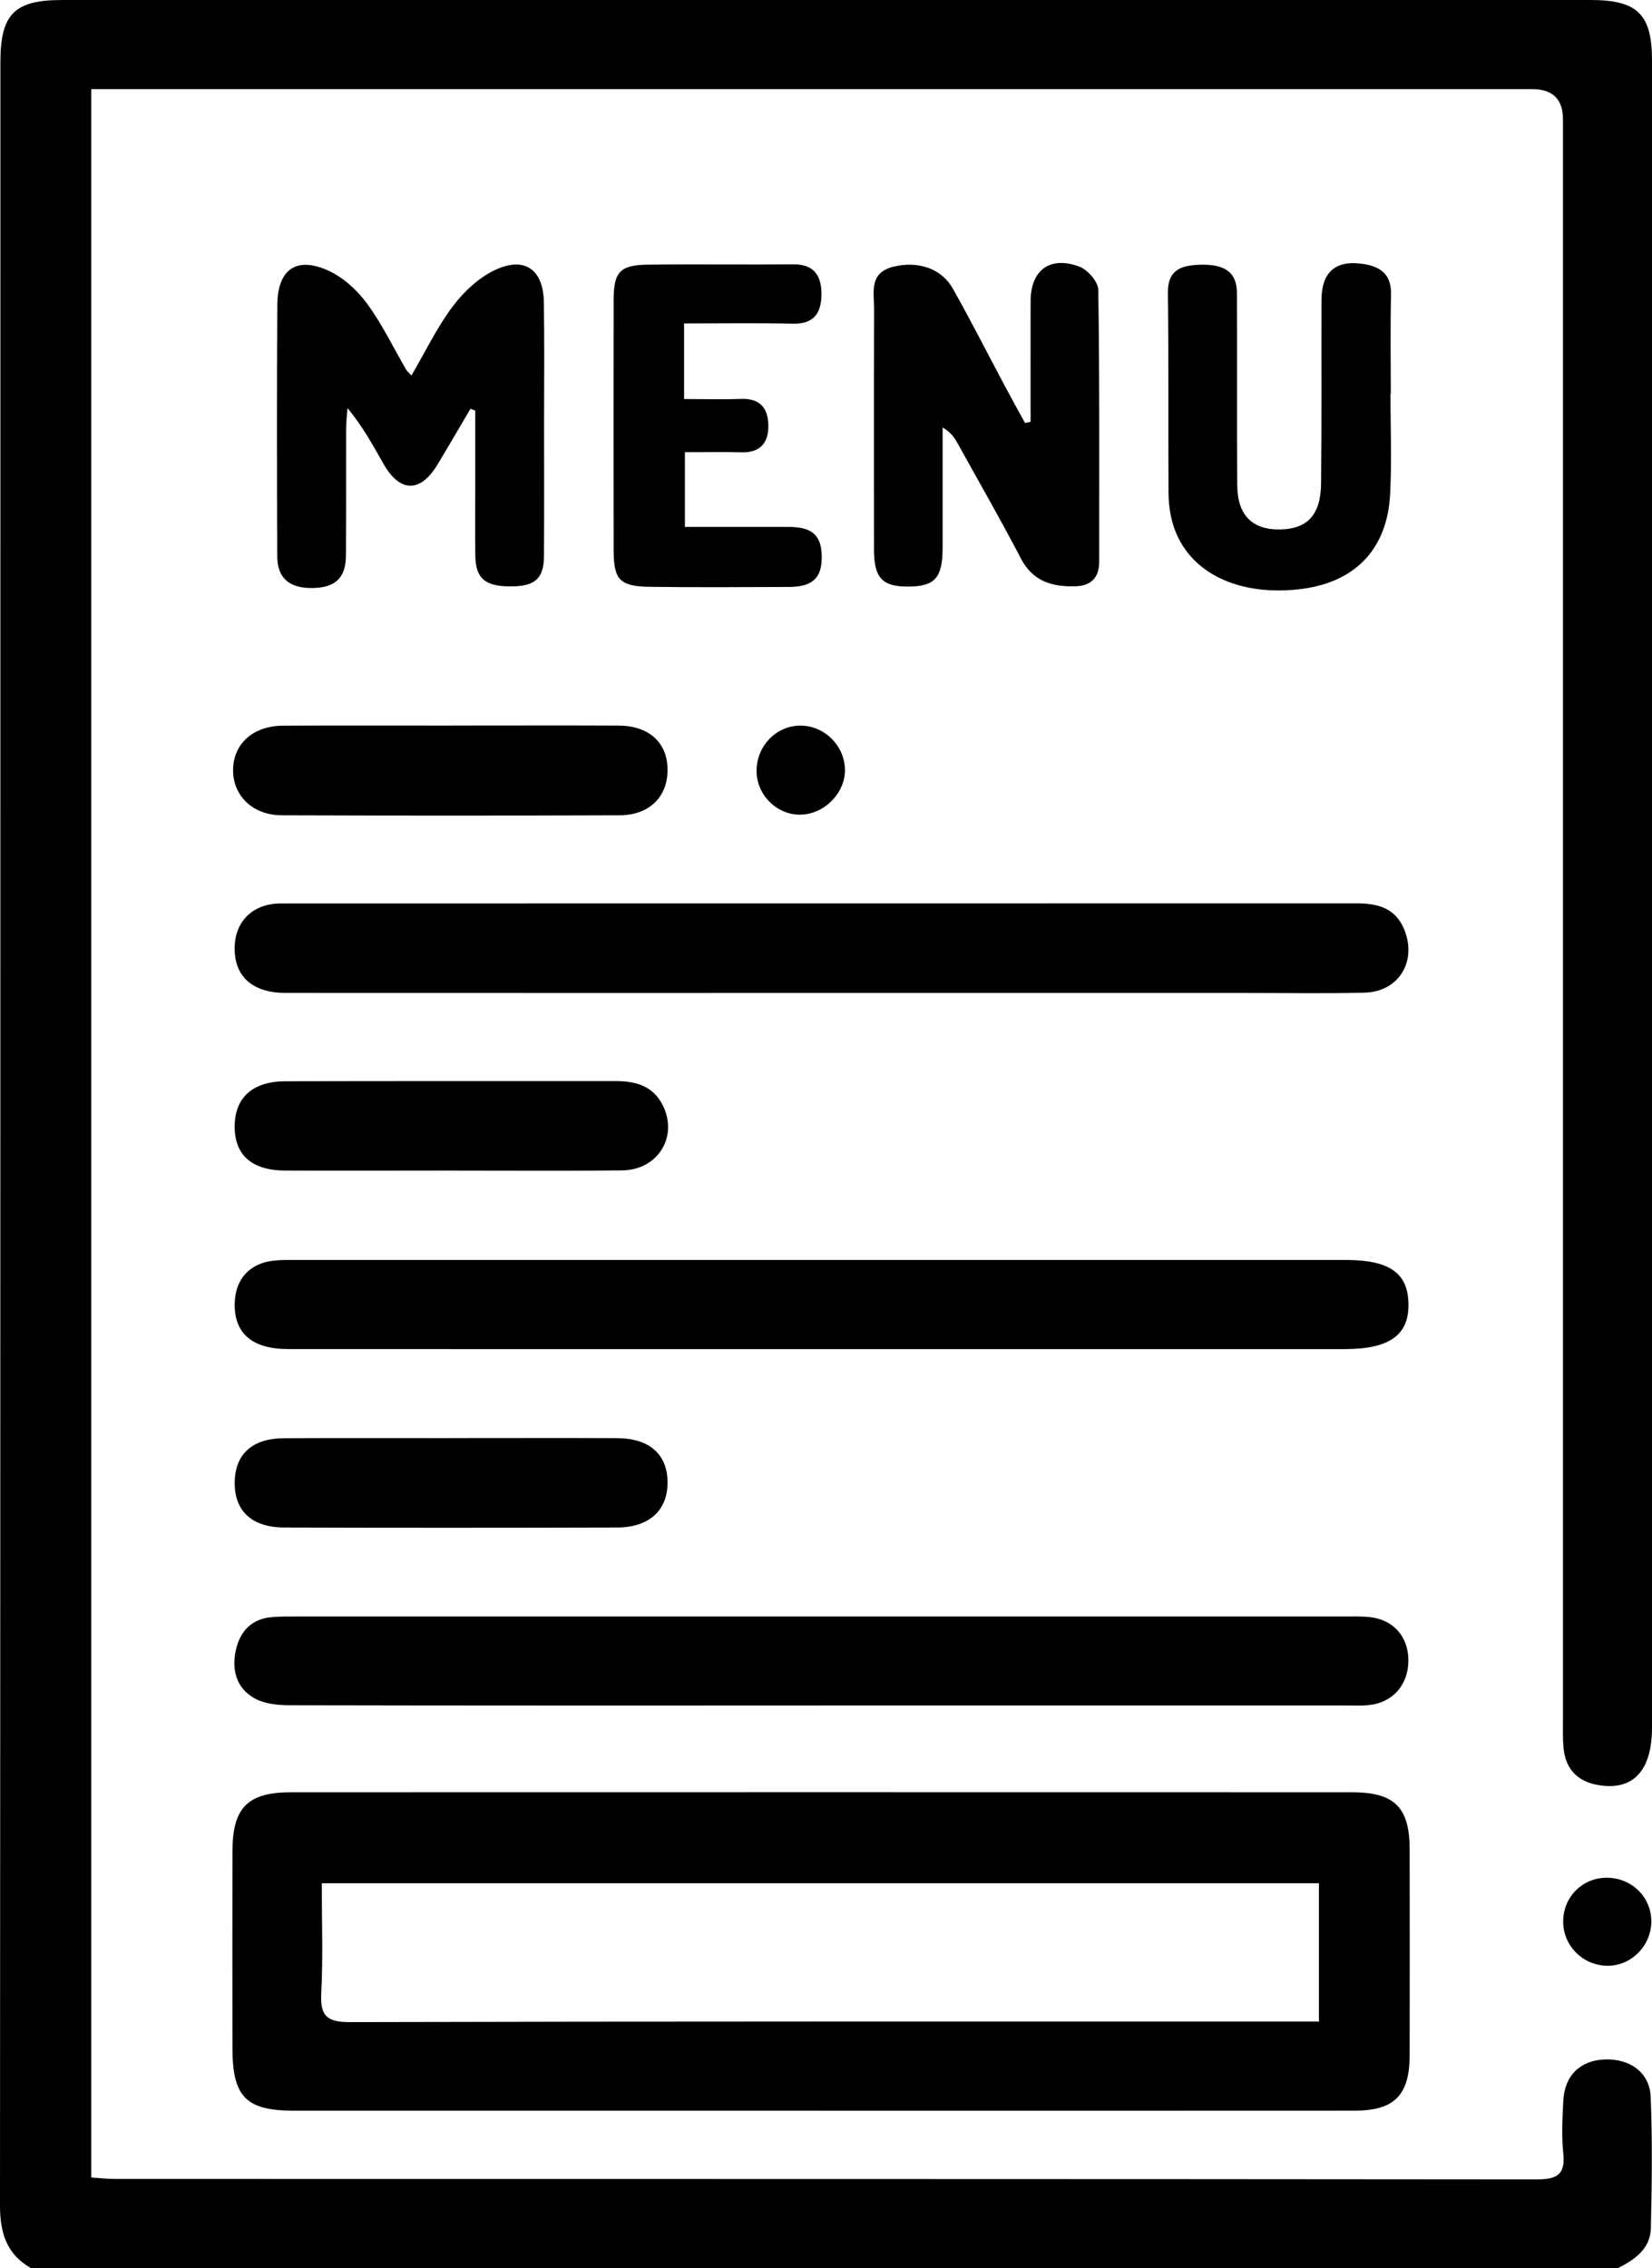
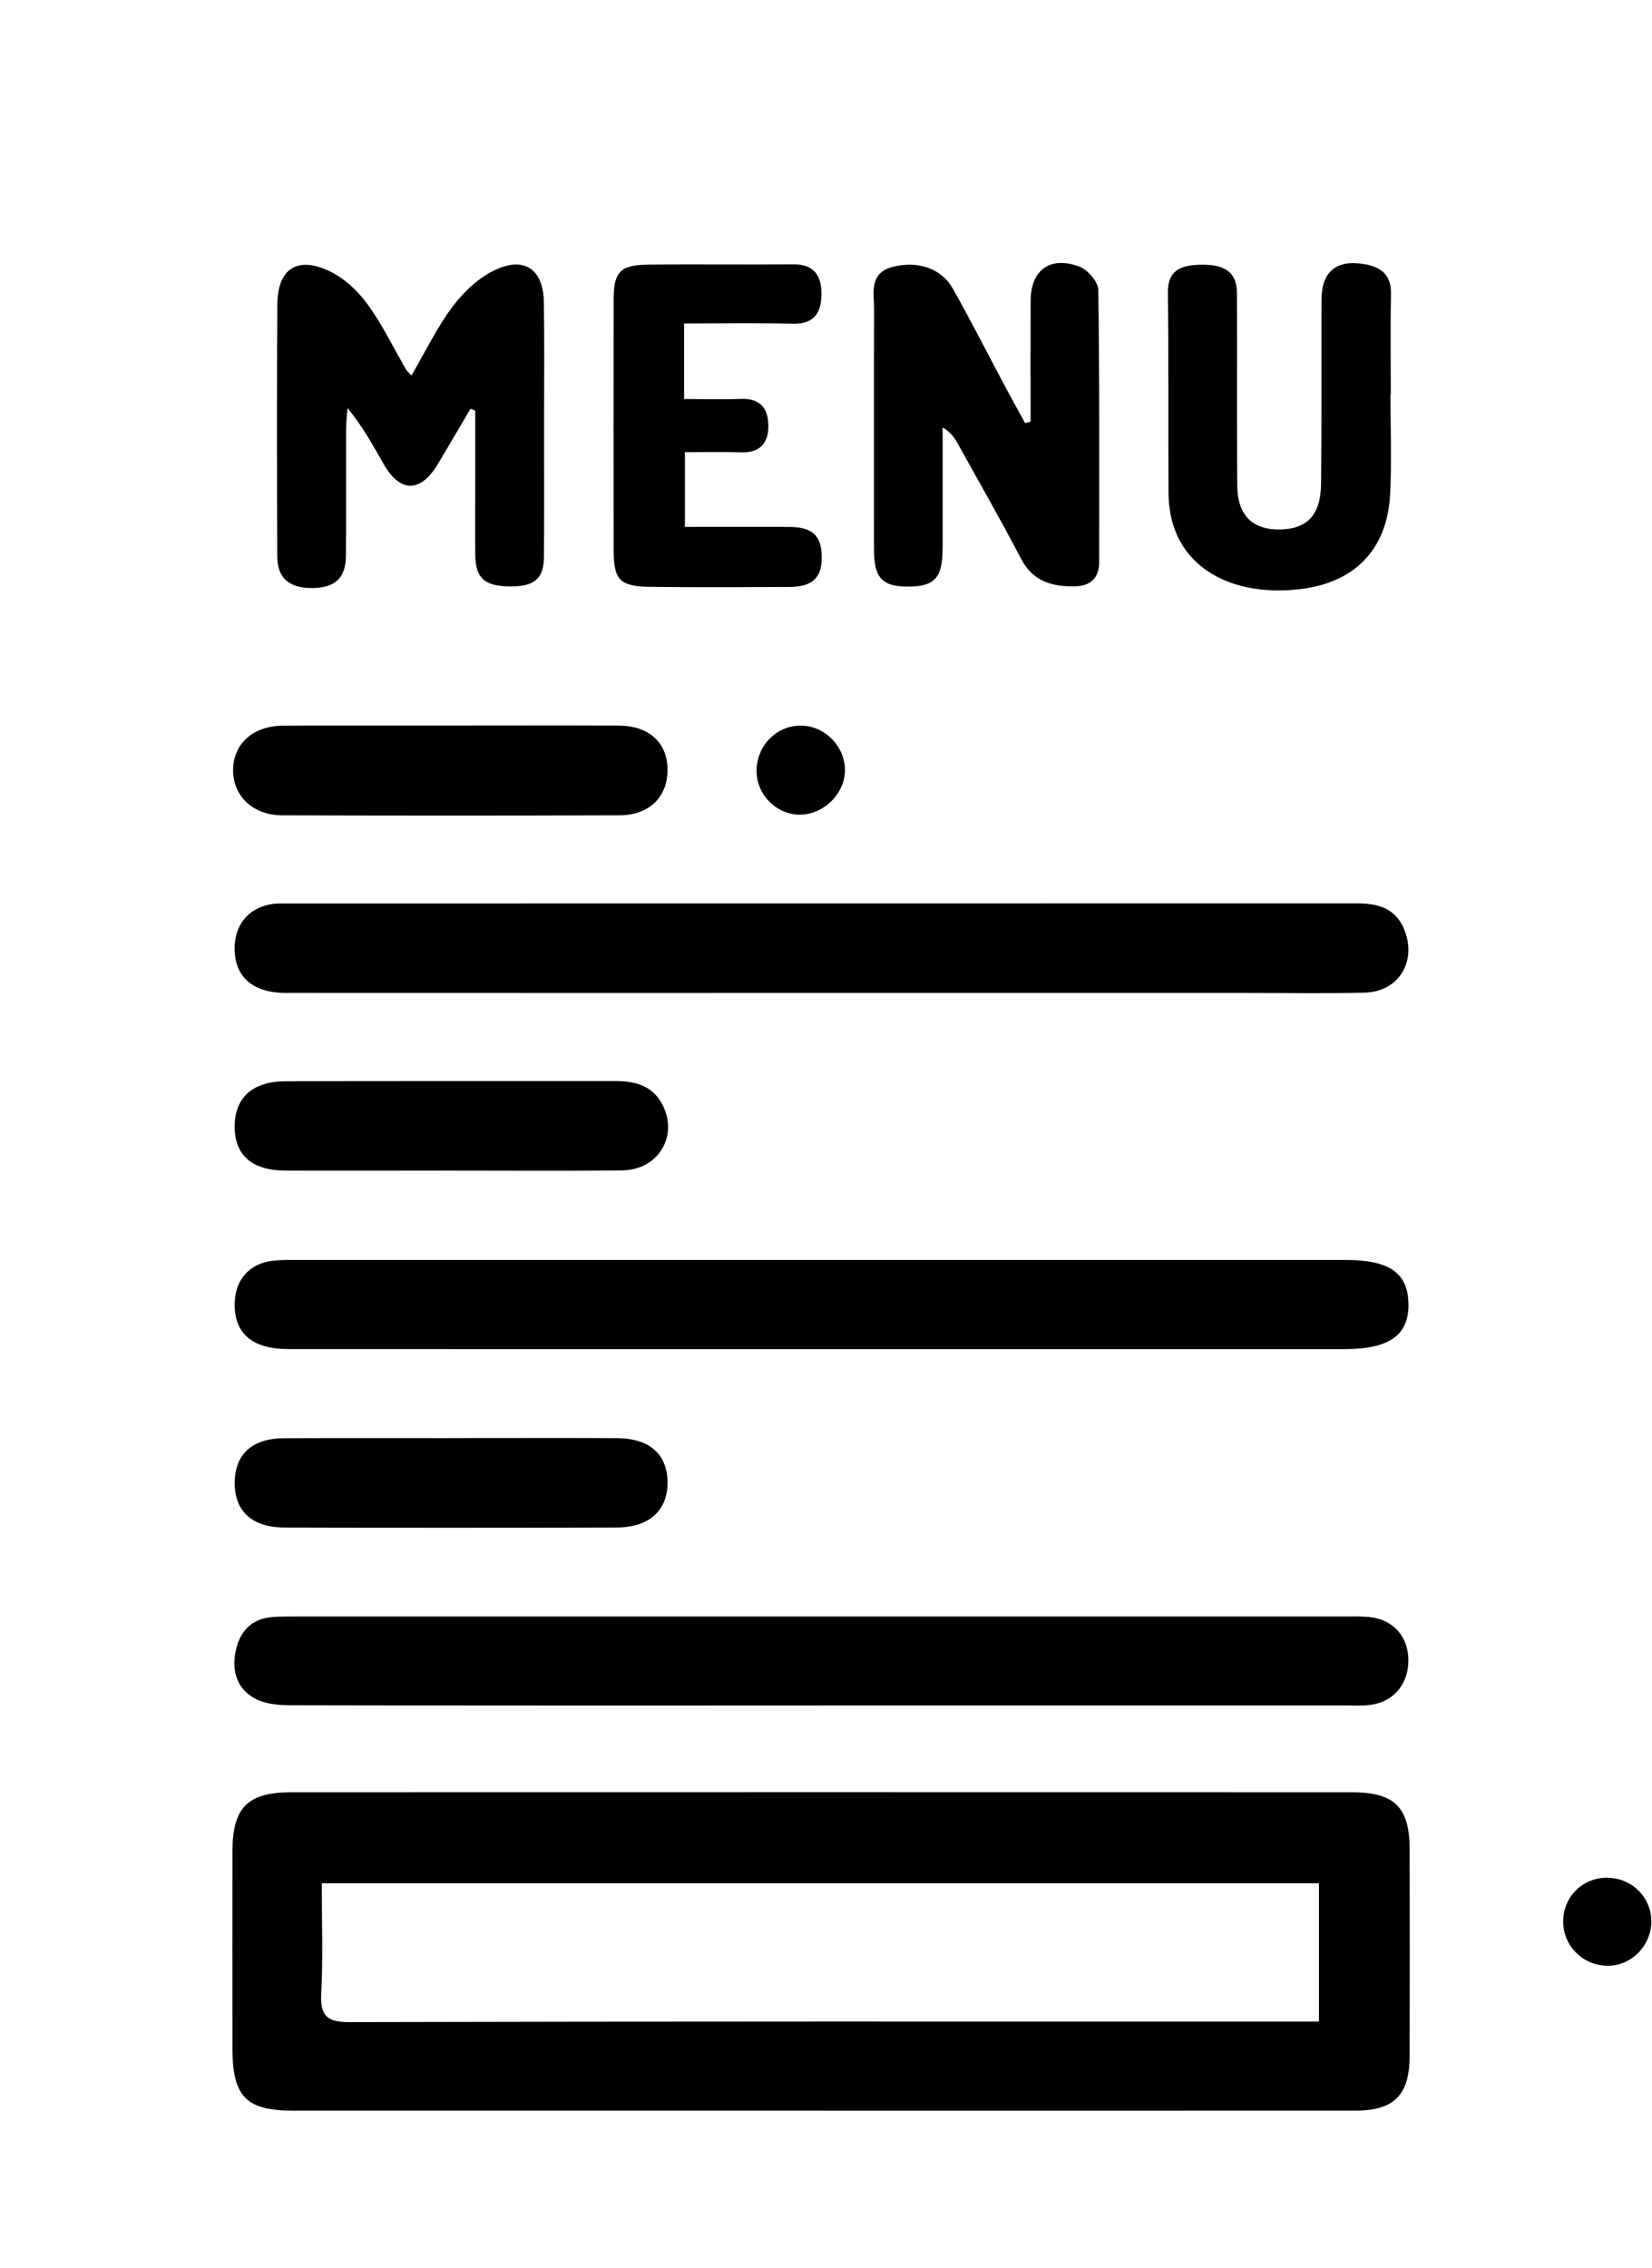
<svg xmlns="http://www.w3.org/2000/svg" id="Layer_2" data-name="Layer 2" viewBox="0 0 363.66 499.09">
  <defs>
    <style>
      .cls-1 {
        fill: #000;
        stroke-width: 0px;
      }
    </style>
  </defs>
  <g id="Layer_1-2" data-name="Layer 1">
-     <path class="cls-1" d="M6.77,499.09C1.41,496.02,0,491.3,0,485.31.1,328.11.08,170.9.09,13.7.09,3.08,3.16,0,13.7,0,125.84,0,237.98,0,350.13,0c10.32,0,13.53,3.12,13.53,13.3,0,122.27,0,244.54,0,366.81,0,9.48-4.07,13.92-11.62,12.74-4.71-.73-7.43-3.5-7.86-8.28-.19-2.15-.12-4.32-.12-6.48,0-117.28,0-234.56,0-351.83q0-6.65-6.81-6.65c-103.66,0-207.31,0-310.97,0-1.96,0-3.91,0-6.19,0v459.56c1.72.11,3.46.32,5.2.32,104.32.02,208.64-.01,312.96.1,4.45,0,6.39-.99,5.88-5.77-.4-3.78-.19-7.65,0-11.47.27-5.62,3.74-8.97,9.18-9.16,5.49-.19,9.84,2.88,10.06,8.21.39,9.63.27,19.28.04,28.92-.11,4.52-3.5,6.91-7.21,8.77H6.77Z" />
    <path class="cls-1" d="M181,464.47c-38.75,0-77.51,0-116.26,0-10.58,0-13.55-3.01-13.57-13.73-.02-14.47-.03-28.94,0-43.4.03-9.58,3.37-12.94,12.92-12.94,77.84-.02,155.68-.02,233.52,0,9.38,0,12.69,3.31,12.7,12.55.03,15.13.03,30.27,0,45.4-.02,8.69-3.38,12.11-12.06,12.11-39.09.03-78.17.01-117.26.02ZM290.34,414.42H70.83c0,8.26.3,16.22-.11,24.14-.26,5,1.14,6.43,6.3,6.42,69.2-.18,138.4-.12,207.61-.12,1.79,0,3.58,0,5.71,0v-30.44Z" />
    <path class="cls-1" d="M180.66,218.51c-39.25,0-78.5.01-117.76-.01-7.44,0-11.44-3.73-11.24-10.23.16-5.15,3.4-8.73,8.55-9.37.99-.12,1.99-.09,2.99-.09,78.5,0,157.01,0,235.51-.02,4.65,0,8.57,1.07,10.47,5.9,2.74,6.96-1.32,13.56-8.77,13.75-8.48.22-16.96.07-25.45.07-31.44,0-62.87,0-94.31,0Z" />
    <path class="cls-1" d="M180.49,375.31c-38.91,0-77.83.03-116.74-.06-2.58,0-5.48-.3-7.66-1.49-4.14-2.27-5.15-6.43-4.13-10.82.94-4.06,3.53-6.75,7.95-7.09,1.82-.14,3.65-.13,5.48-.13,76.83,0,153.66,0,230.5,0,1.83,0,3.67-.06,5.48.11,5.35.51,8.73,4.36,8.66,9.71-.07,5.34-3.53,9.19-8.81,9.69-1.65.16-3.32.07-4.99.07-38.58,0-77.16,0-115.75,0Z" />
    <path class="cls-1" d="M180.72,296.88c-39.08,0-78.16.01-117.24-.01-8.02,0-11.99-3.49-11.81-10.14.14-5.24,3.27-8.72,8.51-9.31,1.81-.2,3.65-.16,5.48-.16,76.83,0,153.66,0,230.49,0,9.71,0,13.77,2.83,13.9,9.65.12,6.9-4.2,9.97-14.08,9.97-38.41,0-76.83,0-115.24,0Z" />
    <path class="cls-1" d="M103.57,89.95c-2.42,4.09-4.8,8.21-7.26,12.28-3.78,6.25-8.27,6.2-11.88-.14-2.35-4.13-4.62-8.3-7.93-12.29-.11,1.53-.3,3.06-.31,4.59-.03,9.3.03,18.61-.04,27.91-.03,4.92-2.4,7.07-7.49,7.1-5.02.03-7.62-2.23-7.63-7-.06-18.44-.1-36.89.02-55.33.05-7.83,4.24-10.74,11.32-7.48,3.26,1.51,6.29,4.3,8.44,7.23,3.32,4.53,5.78,9.68,8.62,14.56.16.28.44.49,1.15,1.25,3.07-5.25,5.63-10.65,9.16-15.31,2.47-3.27,5.88-6.42,9.57-8.06,6.35-2.82,10.3.21,10.41,7.21.15,8.8.05,17.61.05,26.42,0,9.8.04,19.61-.02,29.41-.03,4.96-1.9,6.67-7.05,6.74-5.86.08-8.01-1.7-8.07-6.8-.06-5.32-.01-10.63-.01-15.95,0-5.31,0-10.62,0-15.93l-1.05-.4Z" />
    <path class="cls-1" d="M226.87,92.82c0-8.87-.03-17.74,0-26.61.03-6.76,4.26-9.95,10.73-7.54,1.83.68,4.14,3.33,4.17,5.1.3,19.95.18,39.9.2,59.85,0,3.51-1.83,5.29-5.16,5.39-5.06.16-9.4-.98-12.06-6.08-4.45-8.54-9.26-16.9-13.93-25.33-.7-1.26-1.48-2.47-3.32-3.53,0,7.01,0,14.03,0,21.04,0,1.83,0,3.66,0,5.49-.02,6.53-1.69,8.43-7.45,8.48-5.86.05-7.66-1.87-7.66-8.25,0-17.62-.03-35.24.02-52.87.01-3.67-1.15-7.94,4.26-9.27,5.32-1.31,10.52.3,13.06,4.79,4,7.08,7.68,14.35,11.51,21.54,1.44,2.71,2.94,5.38,4.41,8.07.4-.09.81-.18,1.21-.27Z" />
    <path class="cls-1" d="M306.09,86.75c0,7.31.3,14.64-.07,21.93-.62,12.38-7.97,19.75-20.39,21.03-14.04,1.45-24.75-4.31-27.6-14.98-.55-2.06-.79-4.26-.8-6.4-.08-14.62.04-29.25-.14-43.87-.07-5.19,3.09-6.08,7.06-6.2,5.59-.17,8.12,1.73,8.14,6.2.07,14.13-.04,28.25.07,42.38.05,6.55,3.34,9.76,9.4,9.67,5.99-.09,8.97-3.16,9.05-10.05.15-13.46.05-26.92.09-40.38.02-6.34,3.22-9,9.47-7.95,3.75.63,5.93,2.45,5.84,6.66-.17,7.31-.05,14.62-.05,21.94-.02,0-.05,0-.07,0Z" />
    <path class="cls-1" d="M150.59,71.2v16.61c4.3,0,8.41.13,12.5-.03,4.38-.17,6.09,2.22,6.05,6.1-.03,3.75-1.98,5.79-5.99,5.66-3.98-.13-7.97-.03-12.38-.03v16.44c7.64,0,15.23-.02,22.83,0,5.23.02,7.24,1.86,7.29,6.53.05,4.67-1.98,6.65-7.16,6.68-10.15.05-20.3.1-30.45-.02-6.89-.08-8.2-1.48-8.2-8.21-.02-18.3-.03-36.6,0-54.9.01-6.2,1.39-7.72,7.58-7.79,10.65-.13,21.3.03,31.94-.07,4.61-.05,6.24,2.5,6.23,6.56-.01,4.04-1.56,6.6-6.24,6.5-7.79-.17-15.59-.05-24.02-.05Z" />
    <path class="cls-1" d="M99.72,159.66c12.14,0,24.29-.04,36.43.01,6.72.03,10.76,3.73,10.8,9.68.04,5.98-4,10.04-10.57,10.06-24.79.09-49.57.09-74.36,0-6.43-.03-10.77-4.33-10.71-10.05.06-5.7,4.43-9.64,10.98-9.67,12.48-.06,24.95-.02,37.43-.02Z" />
    <path class="cls-1" d="M99.4,316.46c12.13,0,24.25-.04,36.38.01,7.21.03,11.16,3.56,11.17,9.78,0,6.12-4.03,9.87-11.15,9.89-24.42.07-48.84.08-73.26,0-7.2-.03-11.01-3.75-10.87-10.09.13-6.11,3.91-9.53,10.85-9.56,12.29-.06,24.58-.02,36.88-.02Z" />
-     <path class="cls-1" d="M99.62,257.59c-12.29,0-24.58.05-36.87,0-7.34-.03-11.13-3.44-11.09-9.77.04-6.27,3.93-9.86,11.16-9.88,24.25-.07,48.49-.01,72.74-.04,4.44,0,8.26,1.09,10.38,5.41,3.36,6.85-1.12,14.15-8.96,14.24-12.45.15-24.91.04-37.37.05Z" />
+     <path class="cls-1" d="M99.62,257.59c-12.29,0-24.58.05-36.87,0-7.34-.03-11.13-3.44-11.09-9.77.04-6.27,3.93-9.86,11.16-9.88,24.25-.07,48.49-.01,72.74-.04,4.44,0,8.26,1.09,10.38,5.41,3.36,6.85-1.12,14.15-8.96,14.24-12.45.15-24.91.04-37.37.05" />
    <path class="cls-1" d="M186,169.27c.14,5.15-4.46,9.88-9.74,10-5.11.12-9.57-4.17-9.71-9.35-.15-5.49,4.06-10.08,9.38-10.24,5.32-.16,9.93,4.22,10.07,9.58Z" />
    <path class="cls-1" d="M363.51,422.82c0,5.39-4.51,9.89-9.79,9.76-5.44-.13-9.73-4.56-9.61-9.94.11-5.3,4.24-9.39,9.51-9.43,5.51-.04,9.89,4.21,9.89,9.61Z" />
  </g>
</svg>